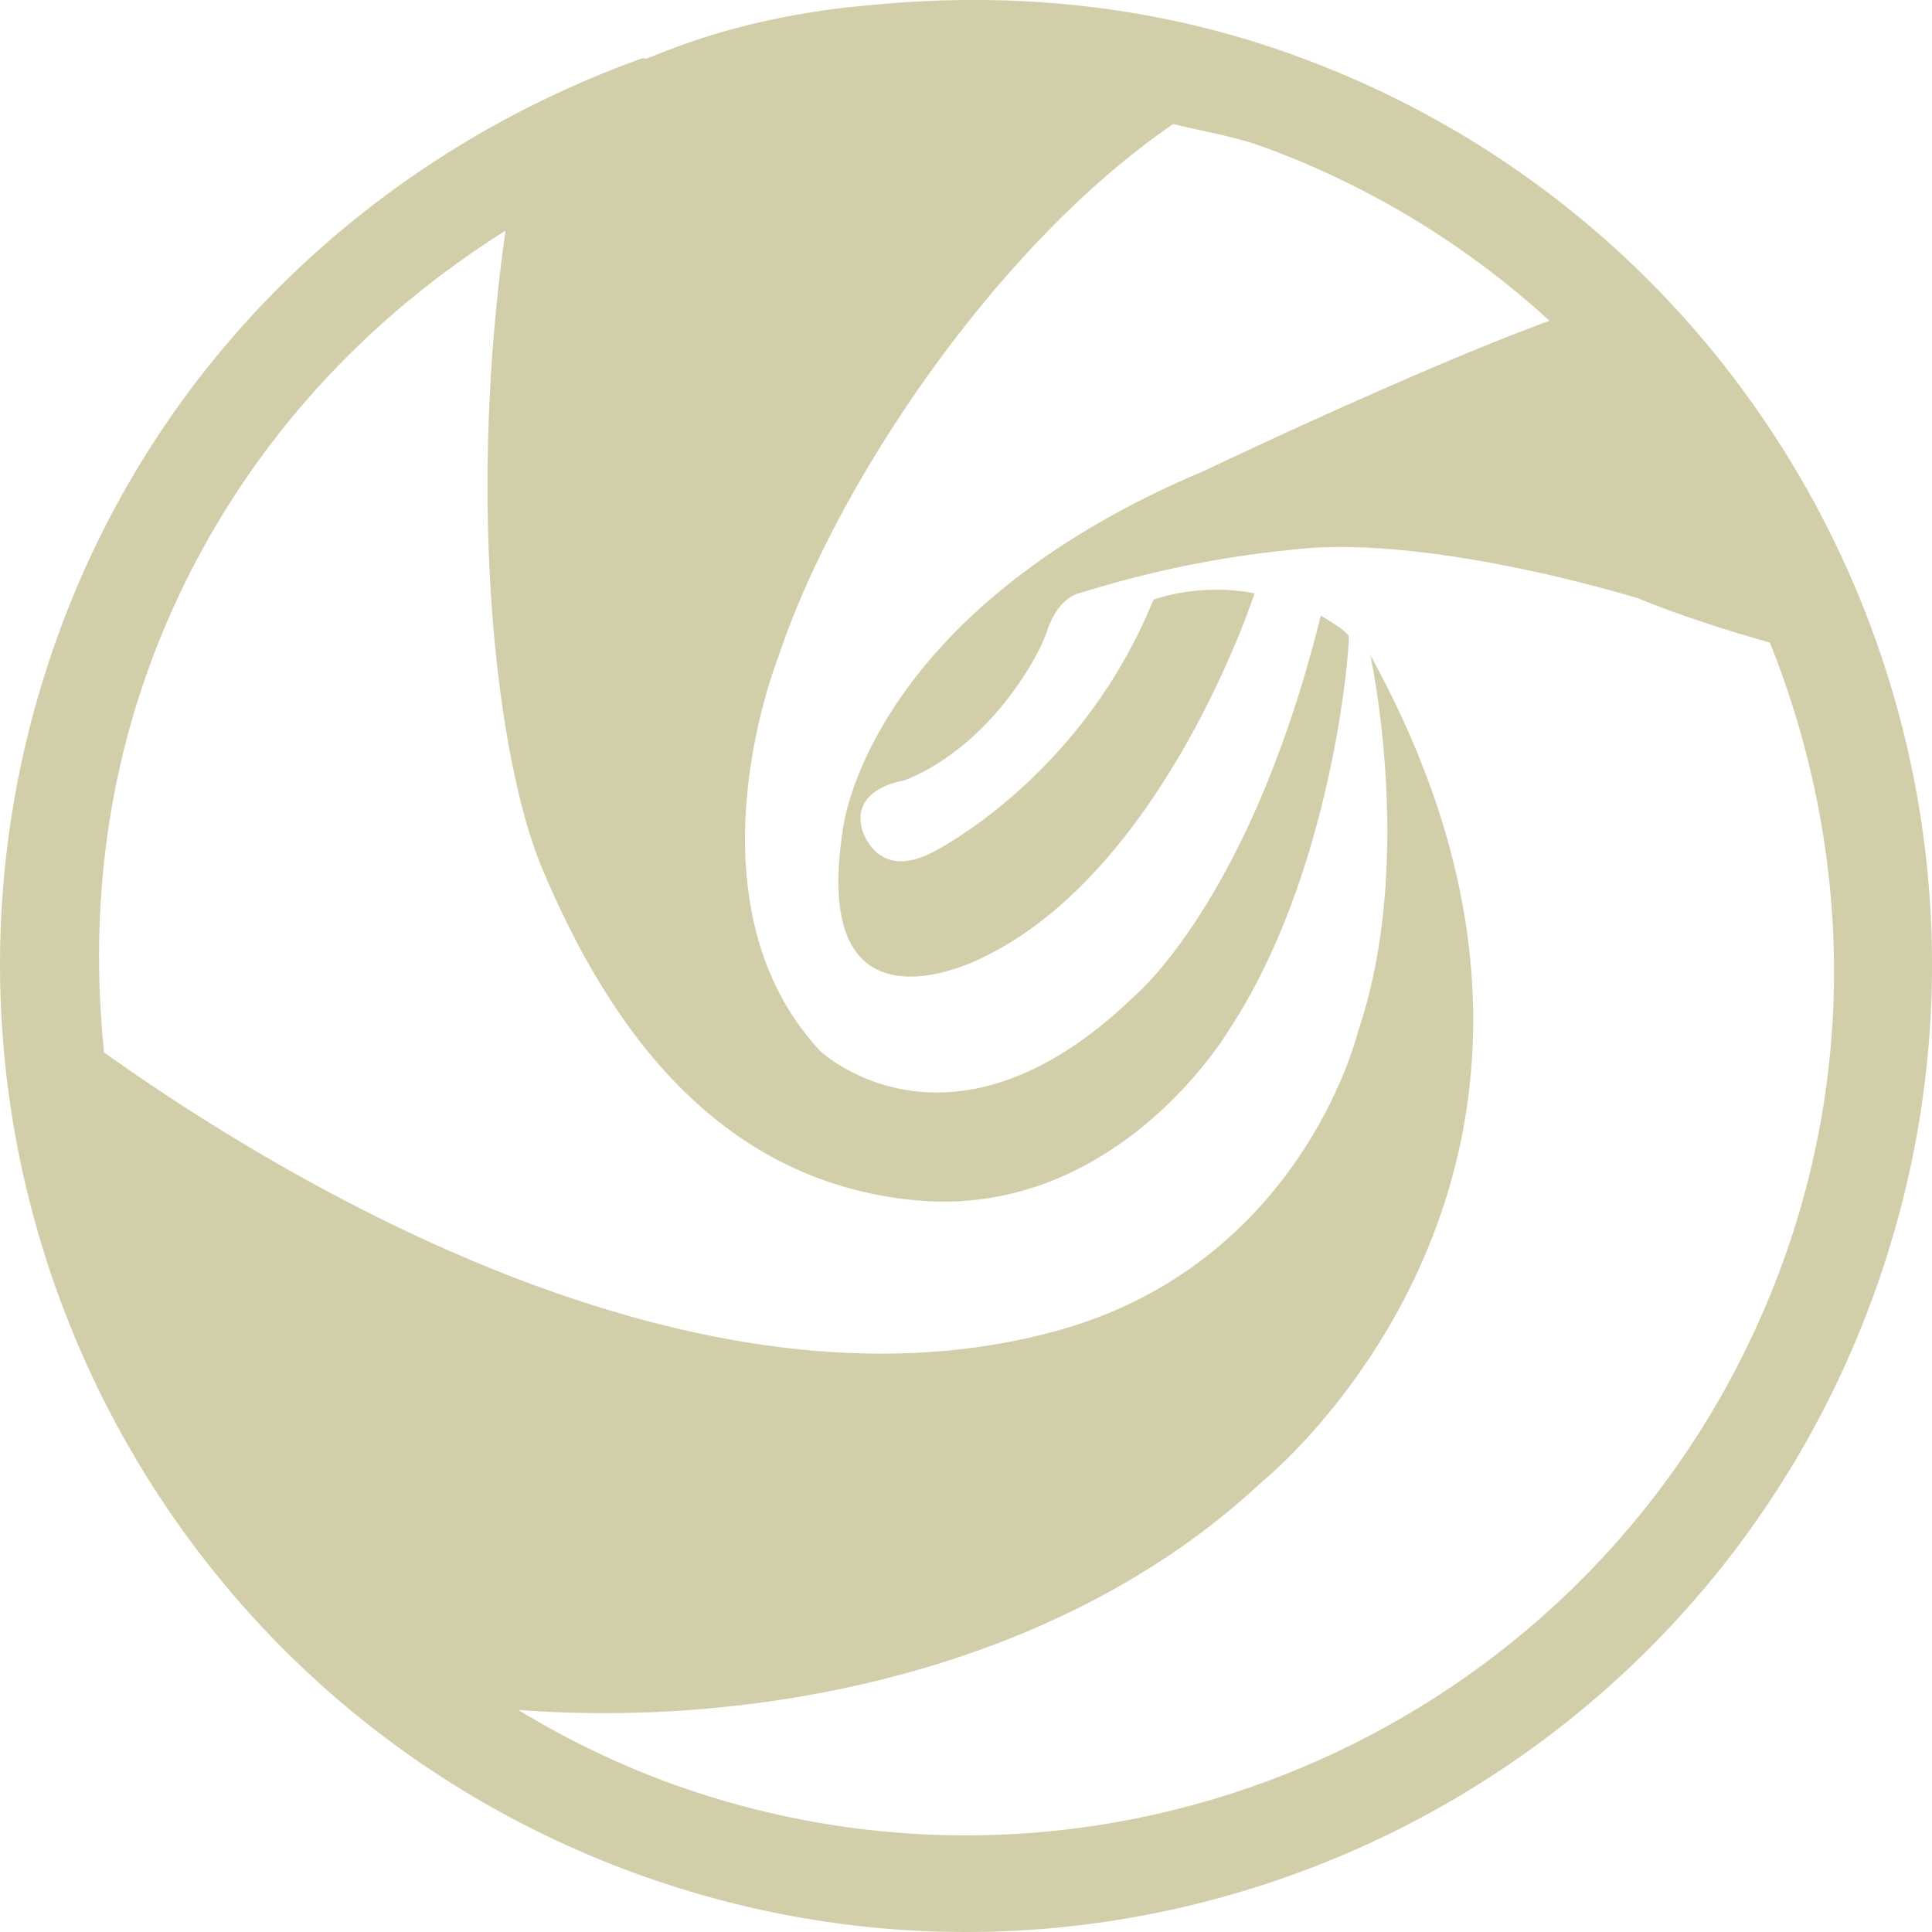
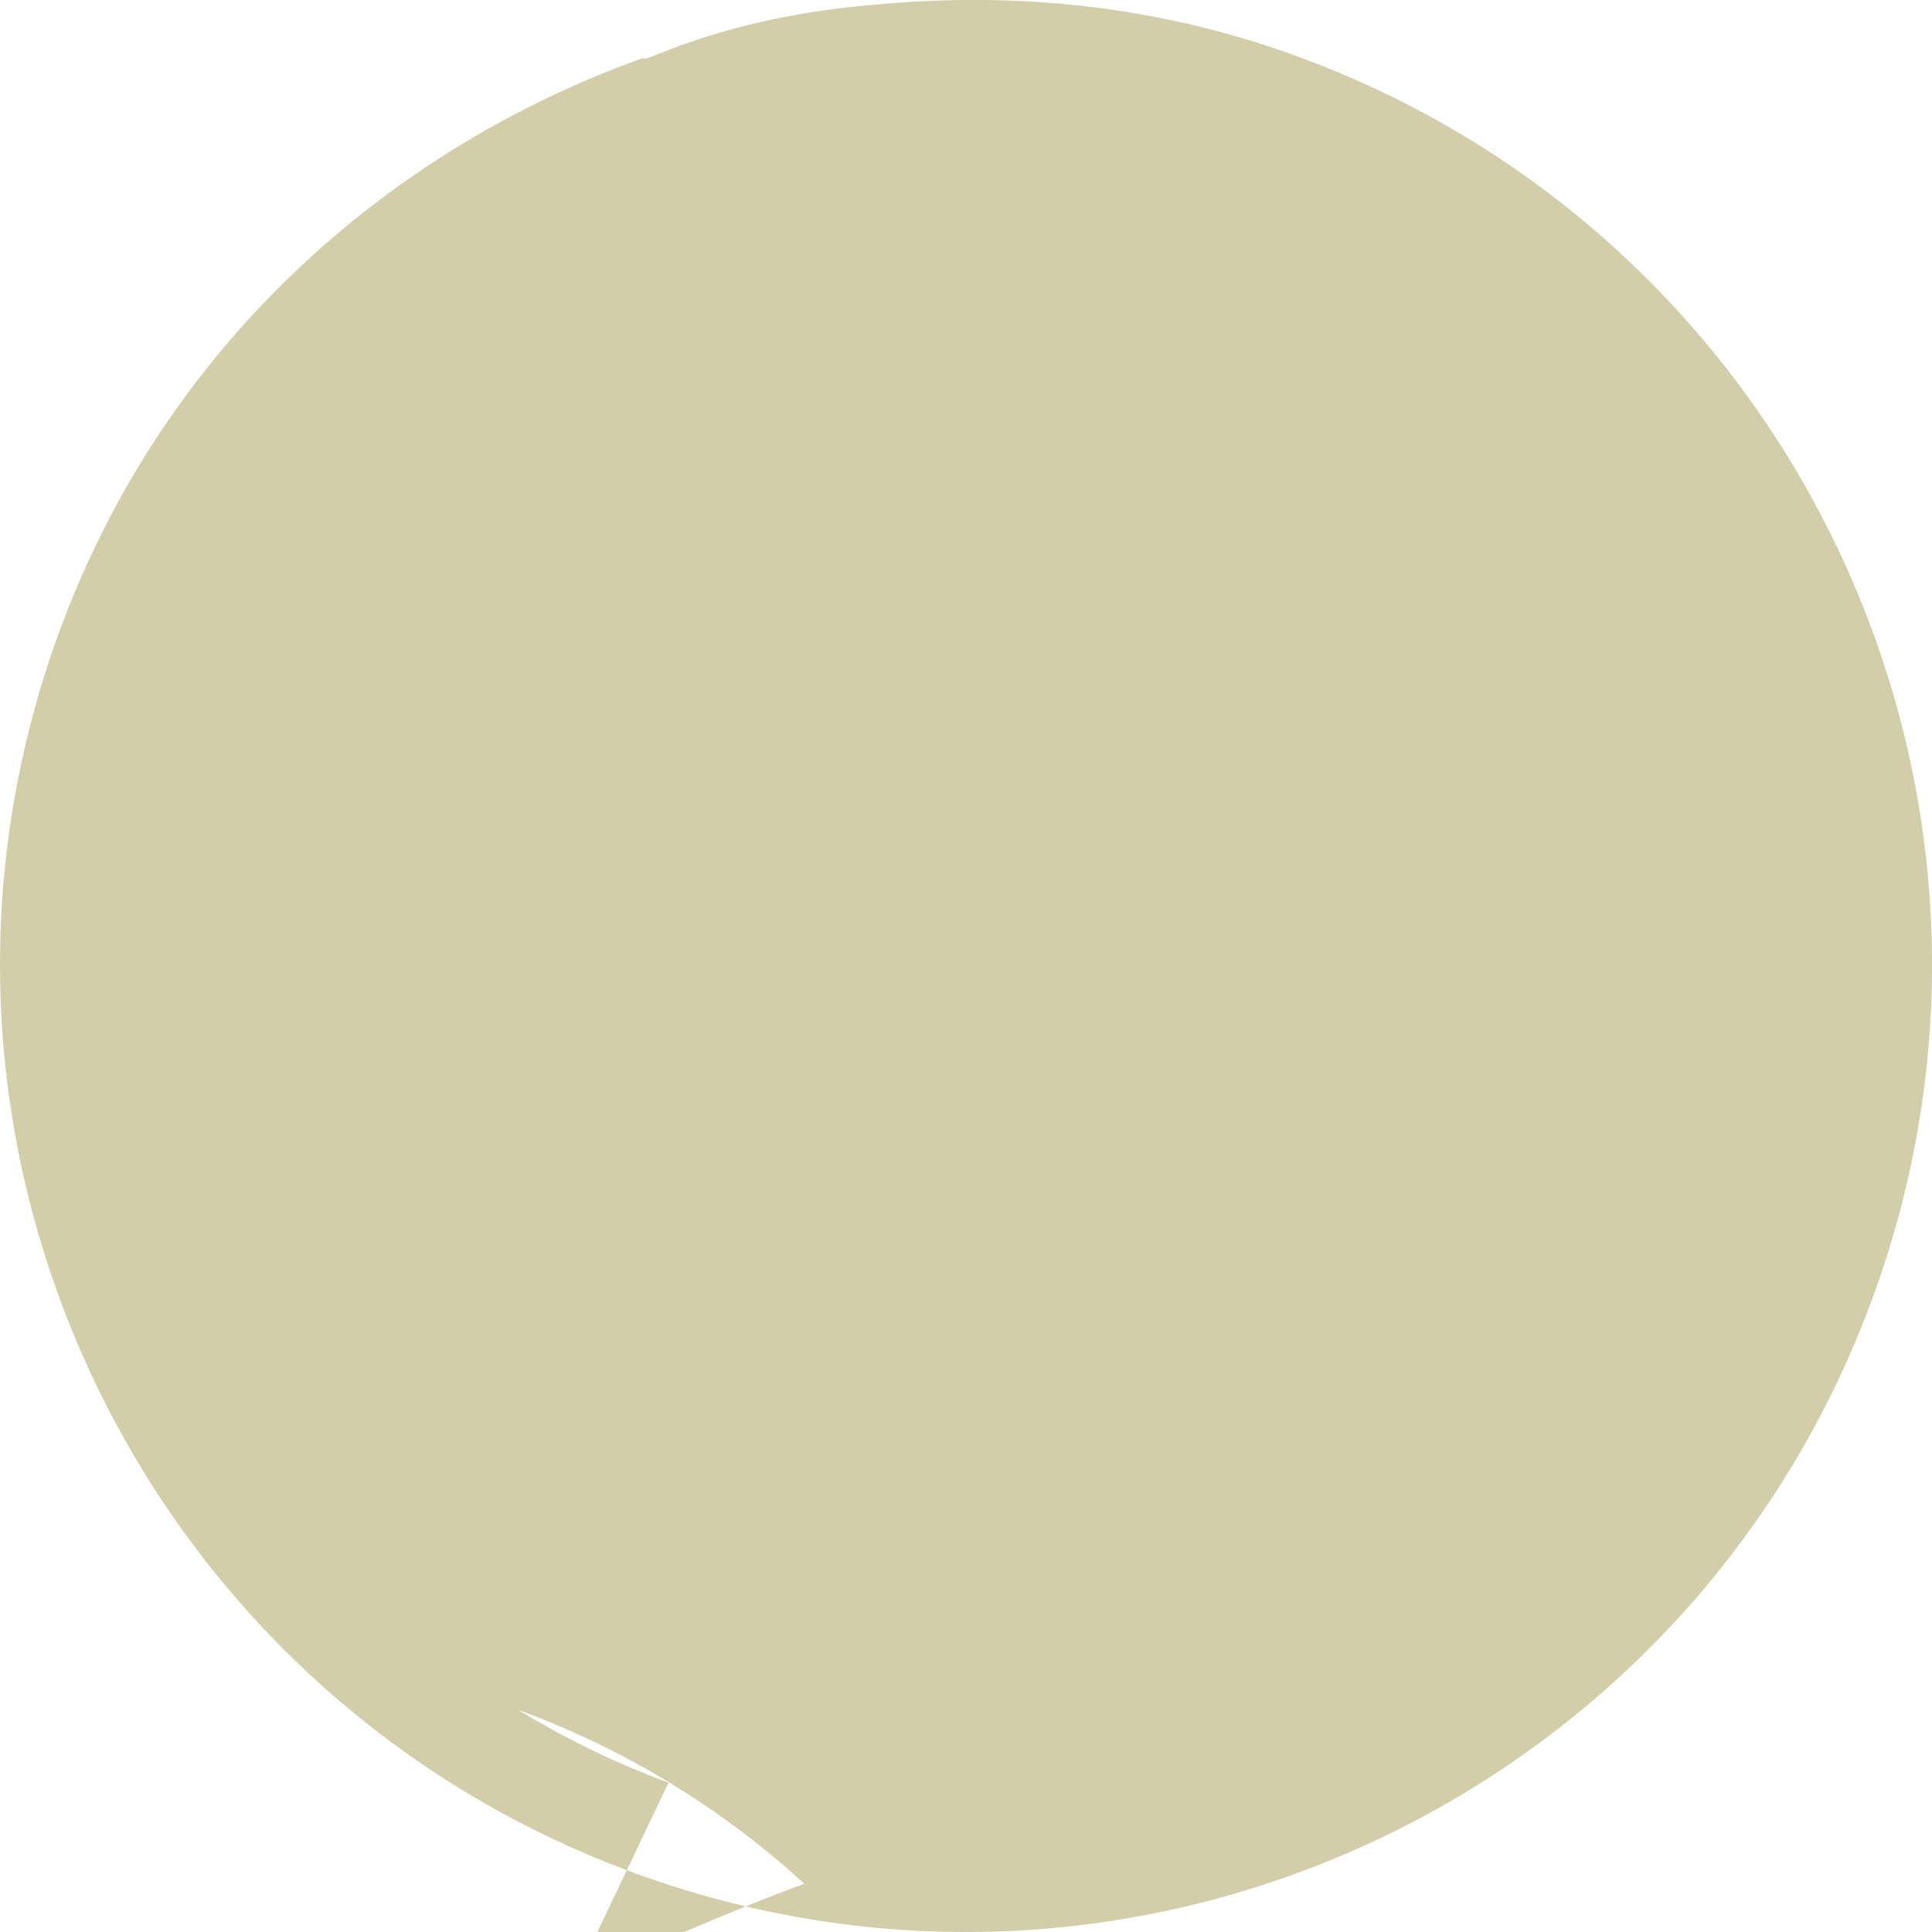
<svg xmlns="http://www.w3.org/2000/svg" role="img" width="32px" height="32px" viewBox="0 0 24 24">
  <title>deepin</title>
-   <path fill="#d3ceaa" d="M16.104.696c-1.724-.63-3.49-.8-5.205-.64-1.988.157-2.958.772-2.9.661-3.251 1.16-6 3.657-7.272 7.157-2.266 6.234.944 13.128 7.168 15.398 6.228 2.27 13.111-.945 15.378-7.179C25.54 9.86 22.33 2.966 16.104.696zM8.305 22.145a10.767 10.767 0 0 1-1.867-.904c2.9.223 6.686-.445 9.239-2.834 0 0 4.866-3.888 1.345-10.269 0 0 .568 2.572-.156 4.687 0 0-.69 2.877-3.757 3.712-4.517 1.231-9.664-1.93-11.816-3.463-.162-1.574-.018-3.2.56-4.788.855-2.352 2.463-4.188 4.427-5.42-.49 3.436-.102 6.6.456 7.925.749 1.777 2.05 3.85 4.59 4.115 2.54.267 3.94-2.11 3.94-2.11 1.304-1.98 1.508-4.823 1.488-4.892-.02-.07-.347-.257-.347-.257-.877 3.549-2.323 4.734-2.323 4.734-2.28 2.201-3.895.675-3.895.675-1.736-1.865-.52-4.895-.52-4.895.68-2.064 2.66-5.084 4.905-6.62.374.092.75.15 1.12.284a10.712 10.712 0 0 1 3.554 2.16c-1.641.599-4.291 1.865-4.291 1.865-4.201 1.77-4.485 4.446-4.485 4.446-.435 2.758 1.754 1.59 1.754 1.59 2.252-1.097 3.359-4.516 3.359-4.516-.703-.134-1.257.08-1.257.08-.899 2.22-2.733 3.132-2.733 3.132-.722.382-.89-.293-.89-.293-.122-.506.522-.592.522-.592 1-.389 1.639-1.439 1.784-1.868.144-.43.412-.464.412-.464a12.998 12.998 0 0 1 2.619-.535c1.7-.209 4.303.602 4.303.602.584.235 1.144.41 1.641.551.954 2.384 1.105 5.098.16 7.7-2.039 5.61-8.236 8.504-13.841 6.462z" />
+   <path fill="#d3ceaa" d="M16.104.696c-1.724-.63-3.49-.8-5.205-.64-1.988.157-2.958.772-2.9.661-3.251 1.16-6 3.657-7.272 7.157-2.266 6.234.944 13.128 7.168 15.398 6.228 2.27 13.111-.945 15.378-7.179C25.54 9.86 22.33 2.966 16.104.696zM8.305 22.145a10.767 10.767 0 0 1-1.867-.904a10.712 10.712 0 0 1 3.554 2.16c-1.641.599-4.291 1.865-4.291 1.865-4.201 1.77-4.485 4.446-4.485 4.446-.435 2.758 1.754 1.59 1.754 1.59 2.252-1.097 3.359-4.516 3.359-4.516-.703-.134-1.257.08-1.257.08-.899 2.22-2.733 3.132-2.733 3.132-.722.382-.89-.293-.89-.293-.122-.506.522-.592.522-.592 1-.389 1.639-1.439 1.784-1.868.144-.43.412-.464.412-.464a12.998 12.998 0 0 1 2.619-.535c1.7-.209 4.303.602 4.303.602.584.235 1.144.41 1.641.551.954 2.384 1.105 5.098.16 7.7-2.039 5.61-8.236 8.504-13.841 6.462z" />
</svg>